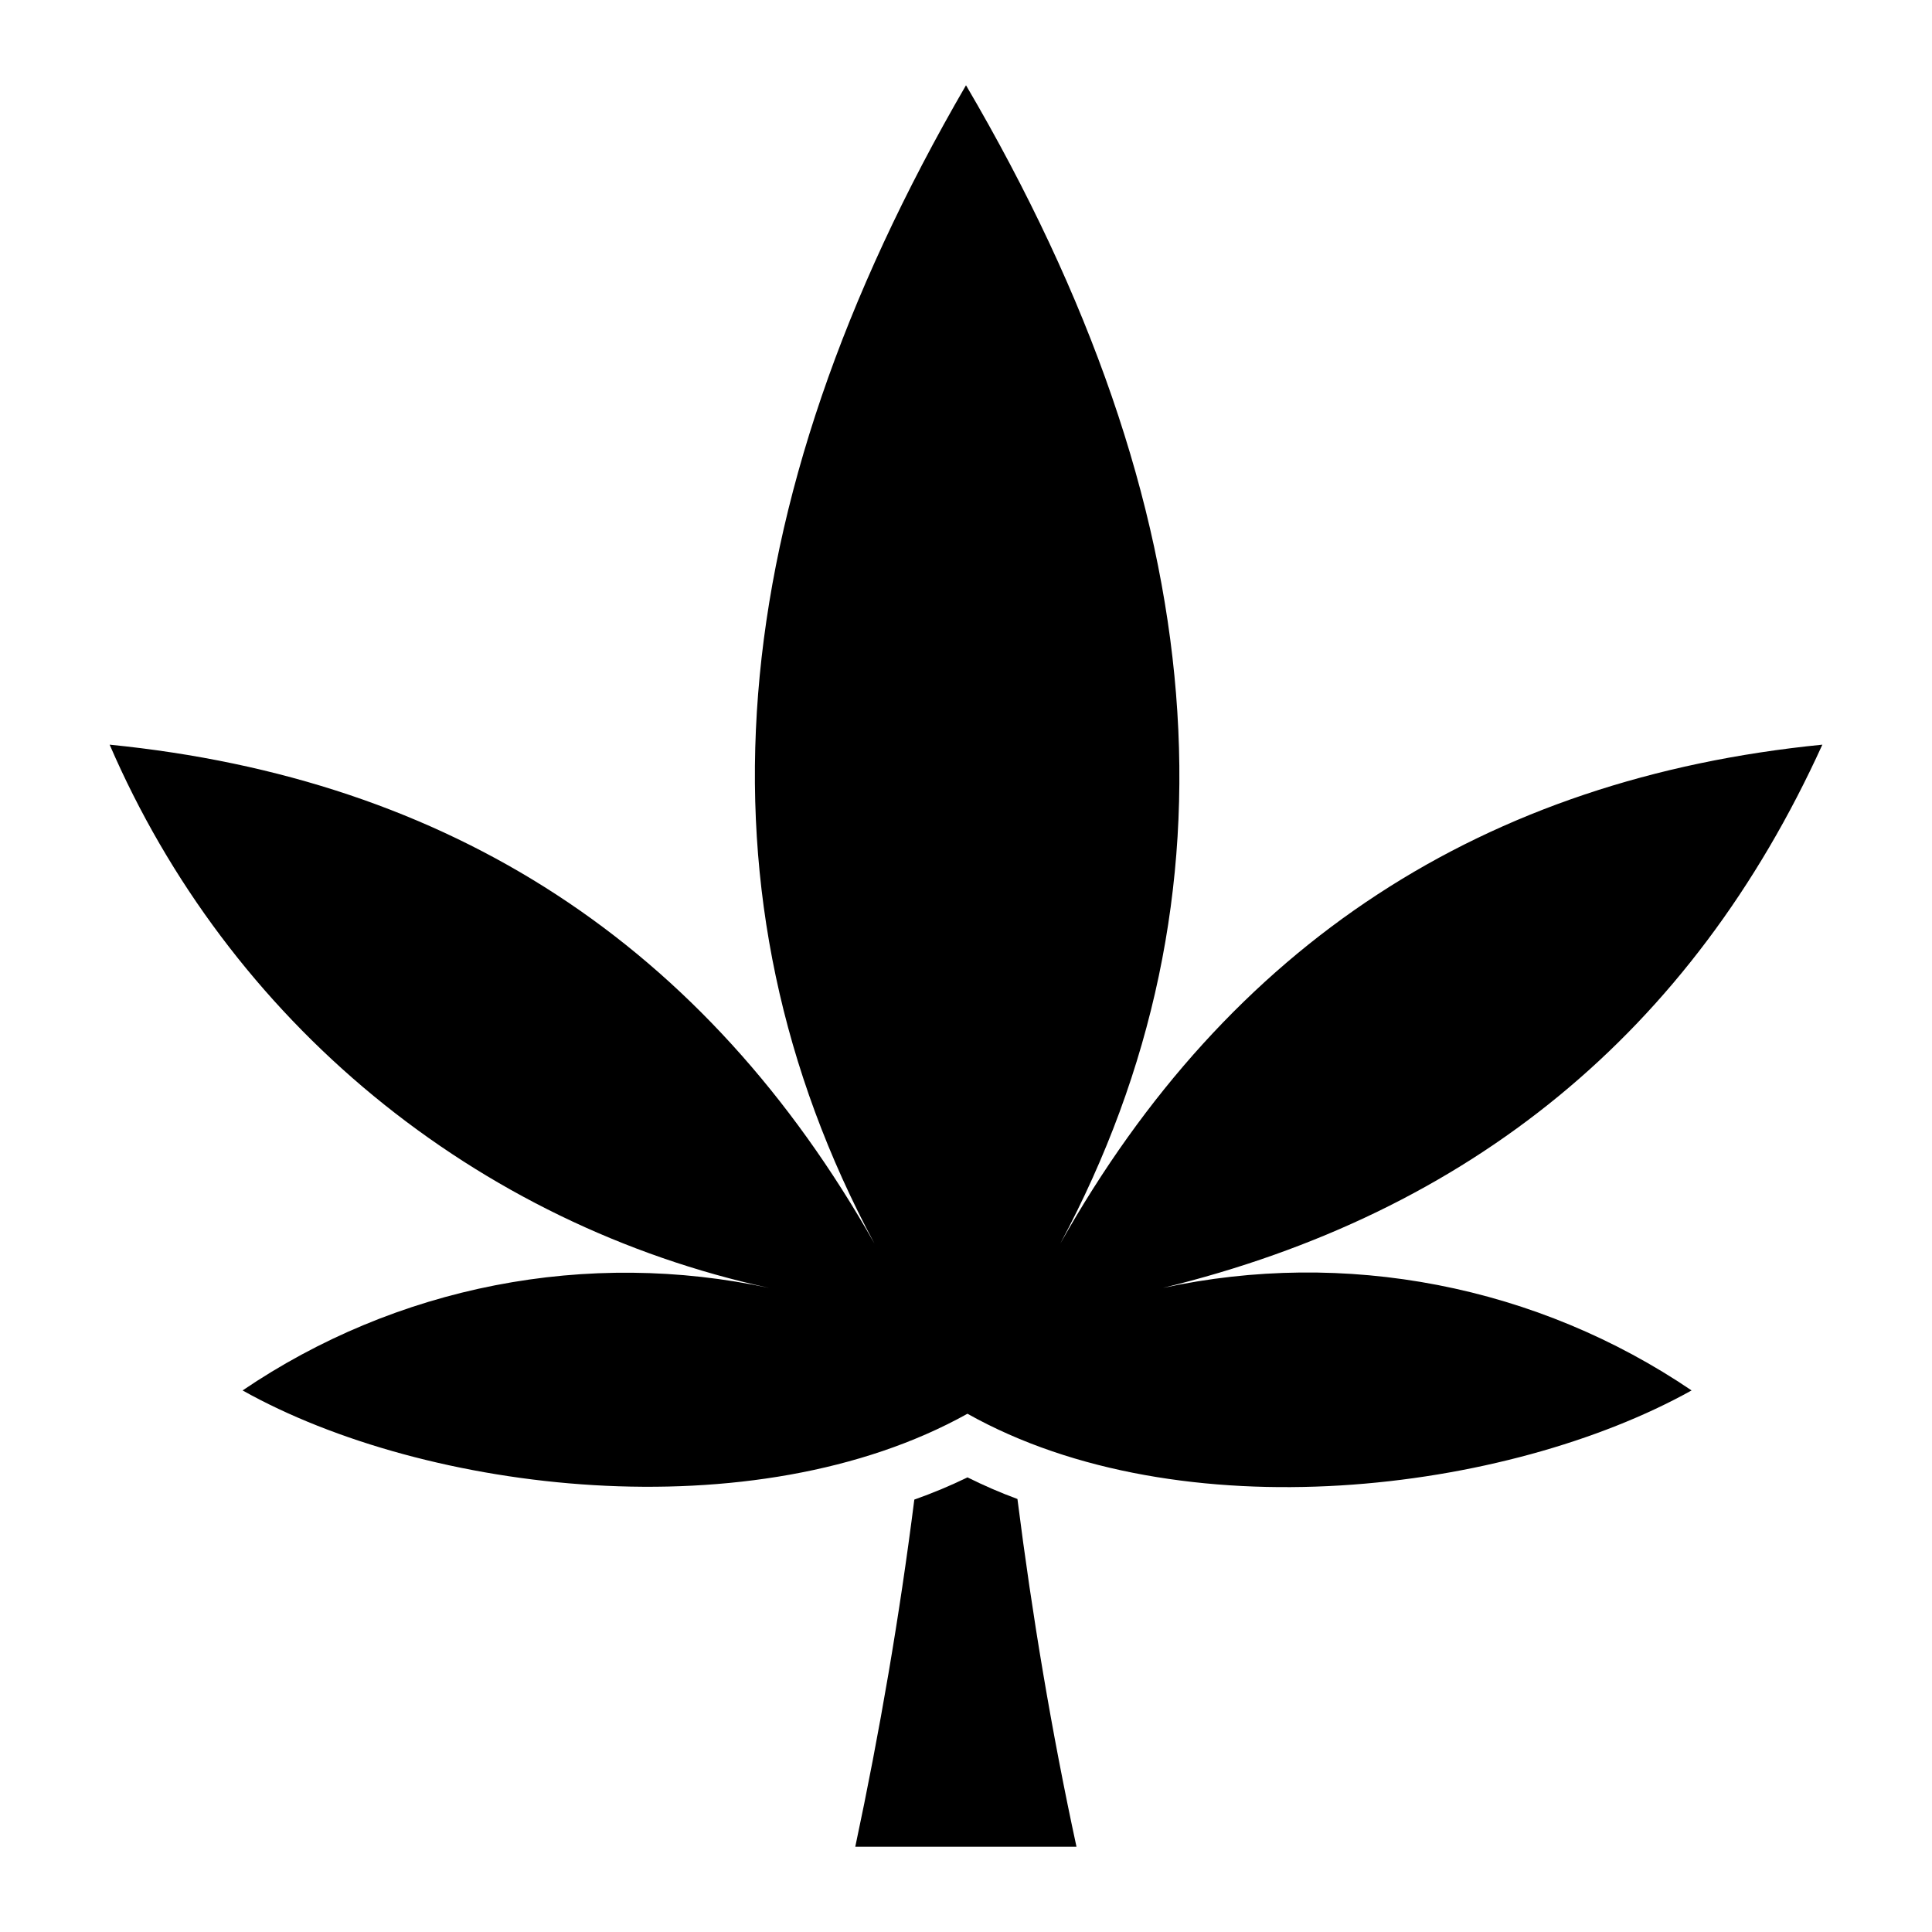
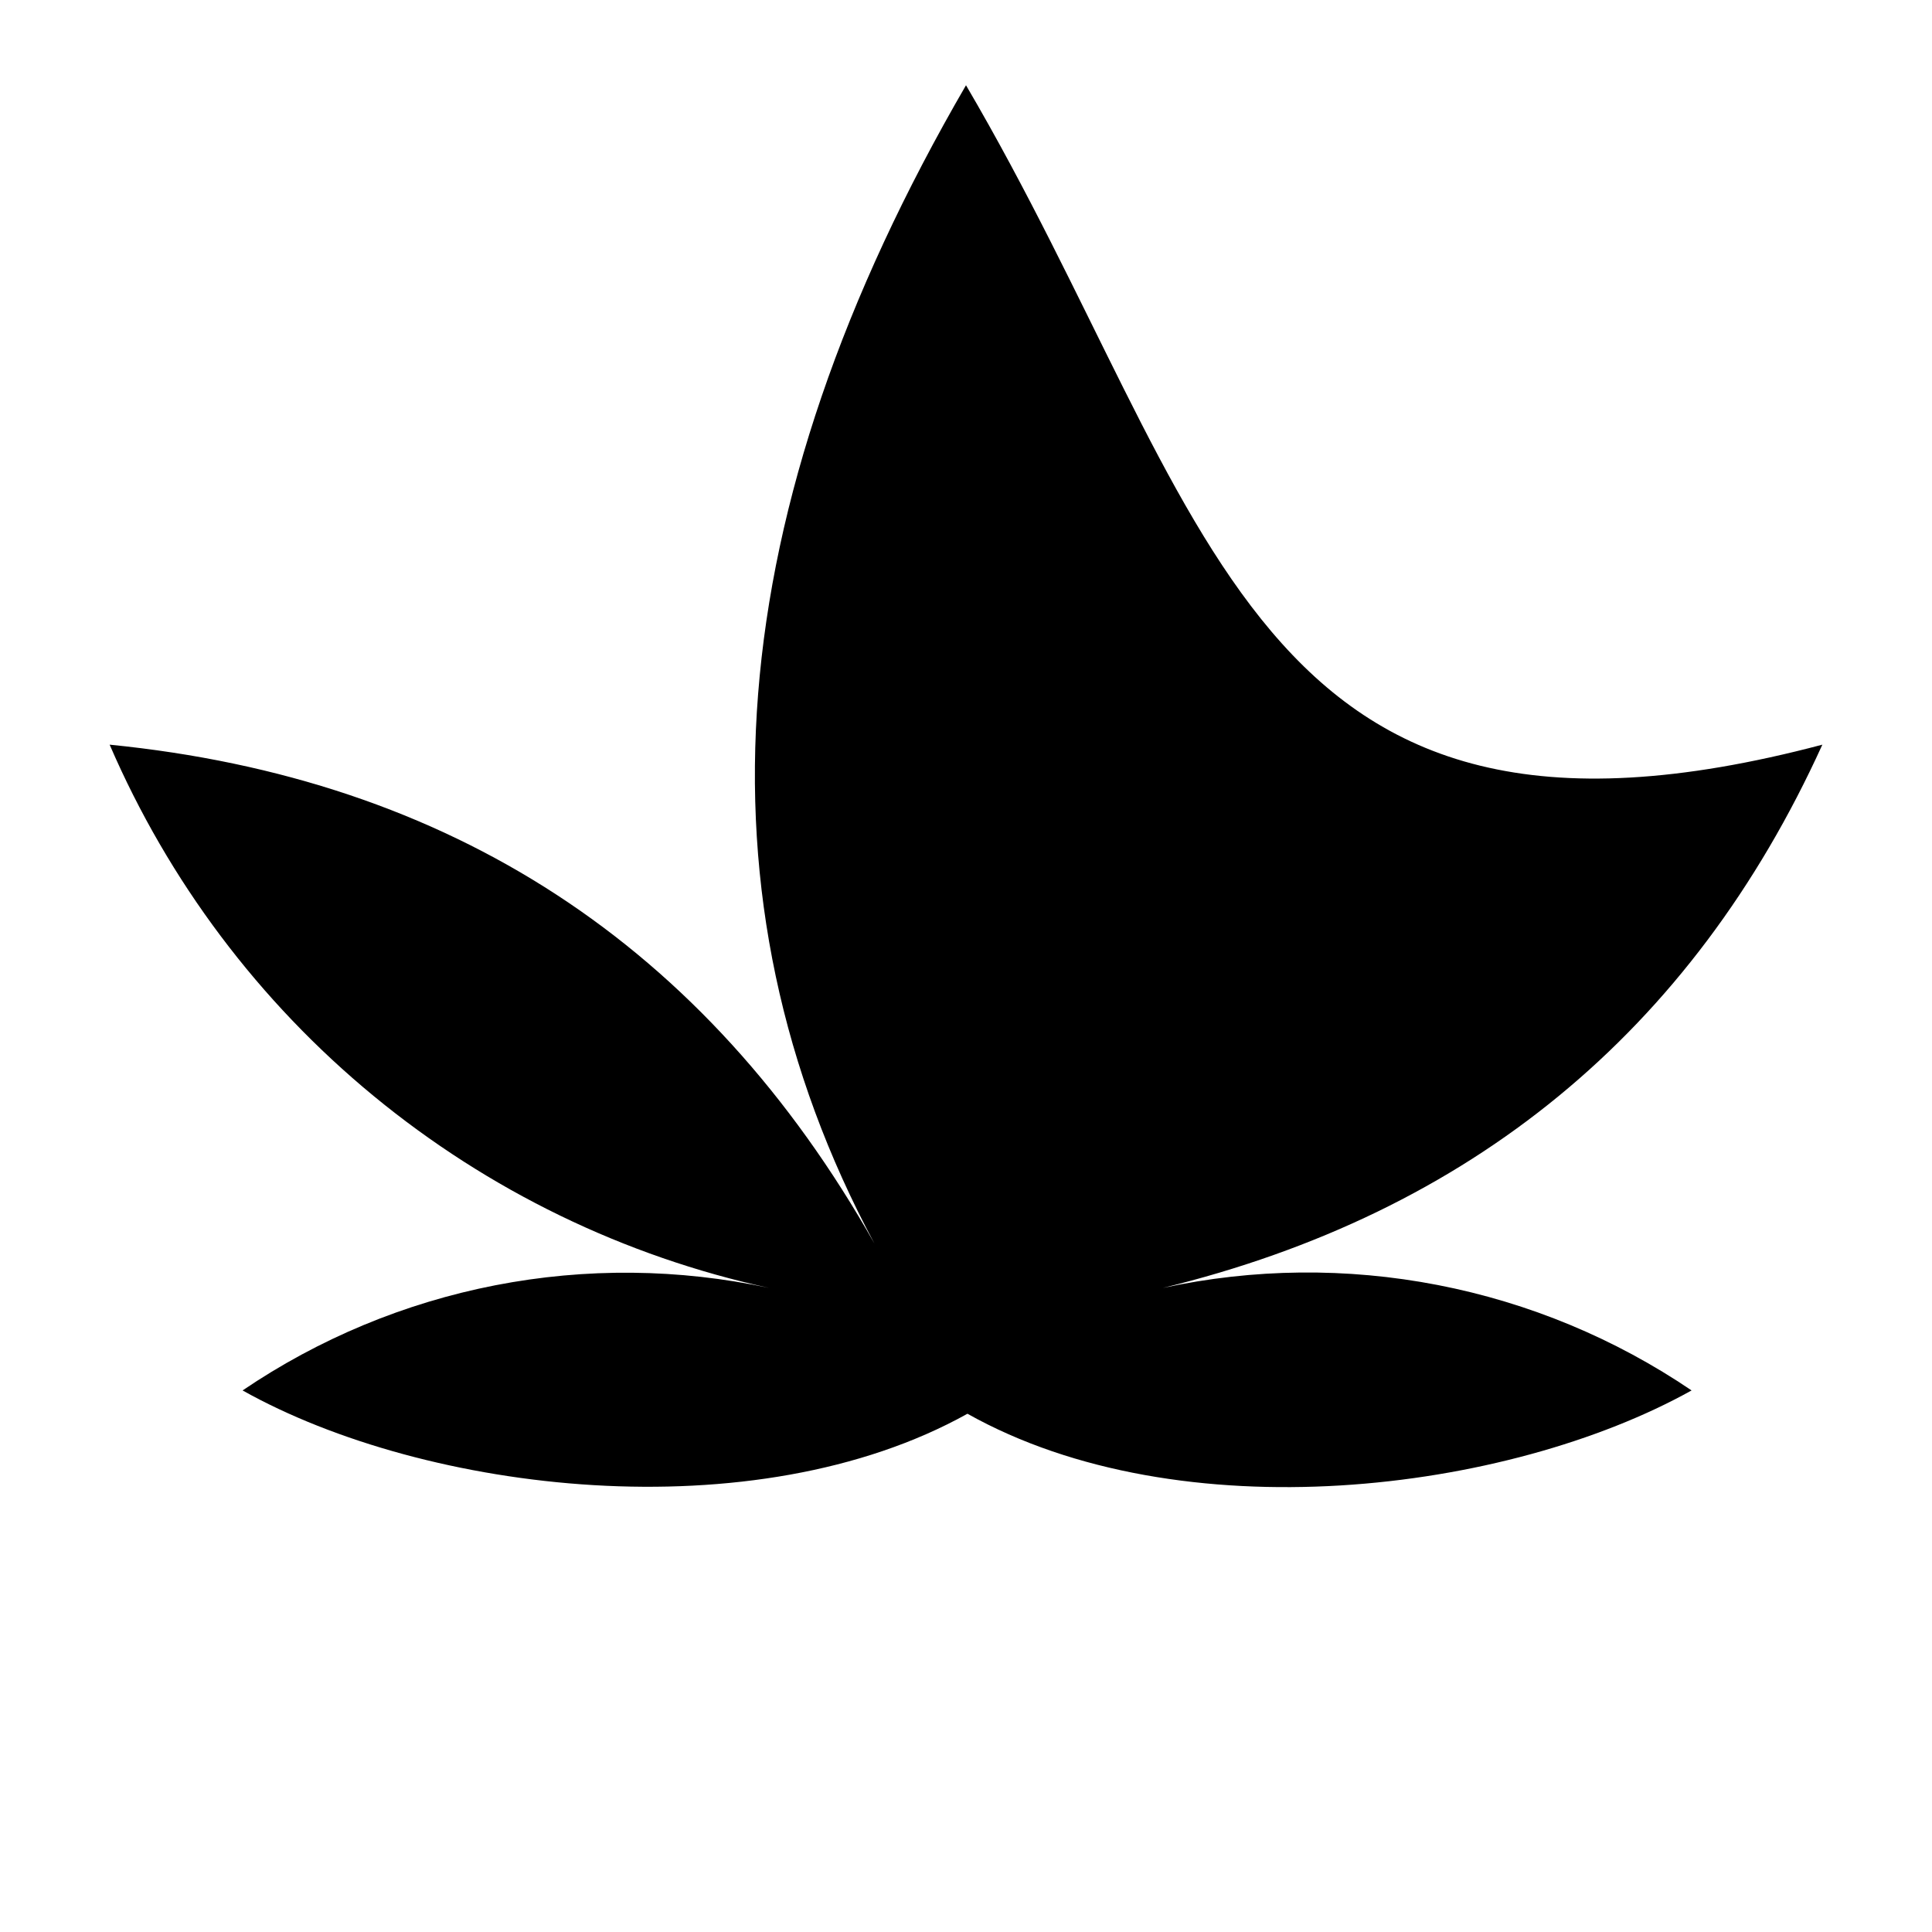
<svg xmlns="http://www.w3.org/2000/svg" width="16" height="16" viewBox="0 0 16 16" fill="none">
  <g clip-path="url(#clip0_250_9856)">
-     <path fill-rule="evenodd" clip-rule="evenodd" d="M8.012 12.235C7.869 12.305 7.722 12.366 7.572 12.419C7.45 13.382 7.286 14.34 7.083 15.294H8.915C8.708 14.336 8.548 13.377 8.426 12.414C8.285 12.362 8.147 12.302 8.012 12.235Z" fill="black" />
-     <path fill-rule="evenodd" clip-rule="evenodd" d="M9.631 10.666C12.174 10.045 14.009 8.548 15.092 6.167C12.292 6.445 10.179 7.814 8.781 10.299C10.315 7.431 10.063 4.221 8 0.706C5.958 4.221 5.704 7.431 7.242 10.299C5.845 7.825 3.733 6.448 0.908 6.167C1.396 7.297 2.145 8.295 3.095 9.077C4.045 9.859 5.167 10.404 6.369 10.666C5.623 10.506 4.852 10.498 4.102 10.644C3.353 10.79 2.641 11.086 2.009 11.515C3.525 12.365 6.245 12.692 8.012 11.708C9.779 12.699 12.482 12.365 14.009 11.515C13.375 11.085 12.66 10.788 11.907 10.642C11.154 10.496 10.38 10.504 9.631 10.666Z" fill="black" />
+     <path fill-rule="evenodd" clip-rule="evenodd" d="M9.631 10.666C12.174 10.045 14.009 8.548 15.092 6.167C10.315 7.431 10.063 4.221 8 0.706C5.958 4.221 5.704 7.431 7.242 10.299C5.845 7.825 3.733 6.448 0.908 6.167C1.396 7.297 2.145 8.295 3.095 9.077C4.045 9.859 5.167 10.404 6.369 10.666C5.623 10.506 4.852 10.498 4.102 10.644C3.353 10.79 2.641 11.086 2.009 11.515C3.525 12.365 6.245 12.692 8.012 11.708C9.779 12.699 12.482 12.365 14.009 11.515C13.375 11.085 12.66 10.788 11.907 10.642C11.154 10.496 10.38 10.504 9.631 10.666Z" fill="black" />
  </g>
  <defs>
    <clipPath id="clip0_250_9856">
      <rect width="16" height="16" fill="white" />
    </clipPath>
  </defs>
</svg>